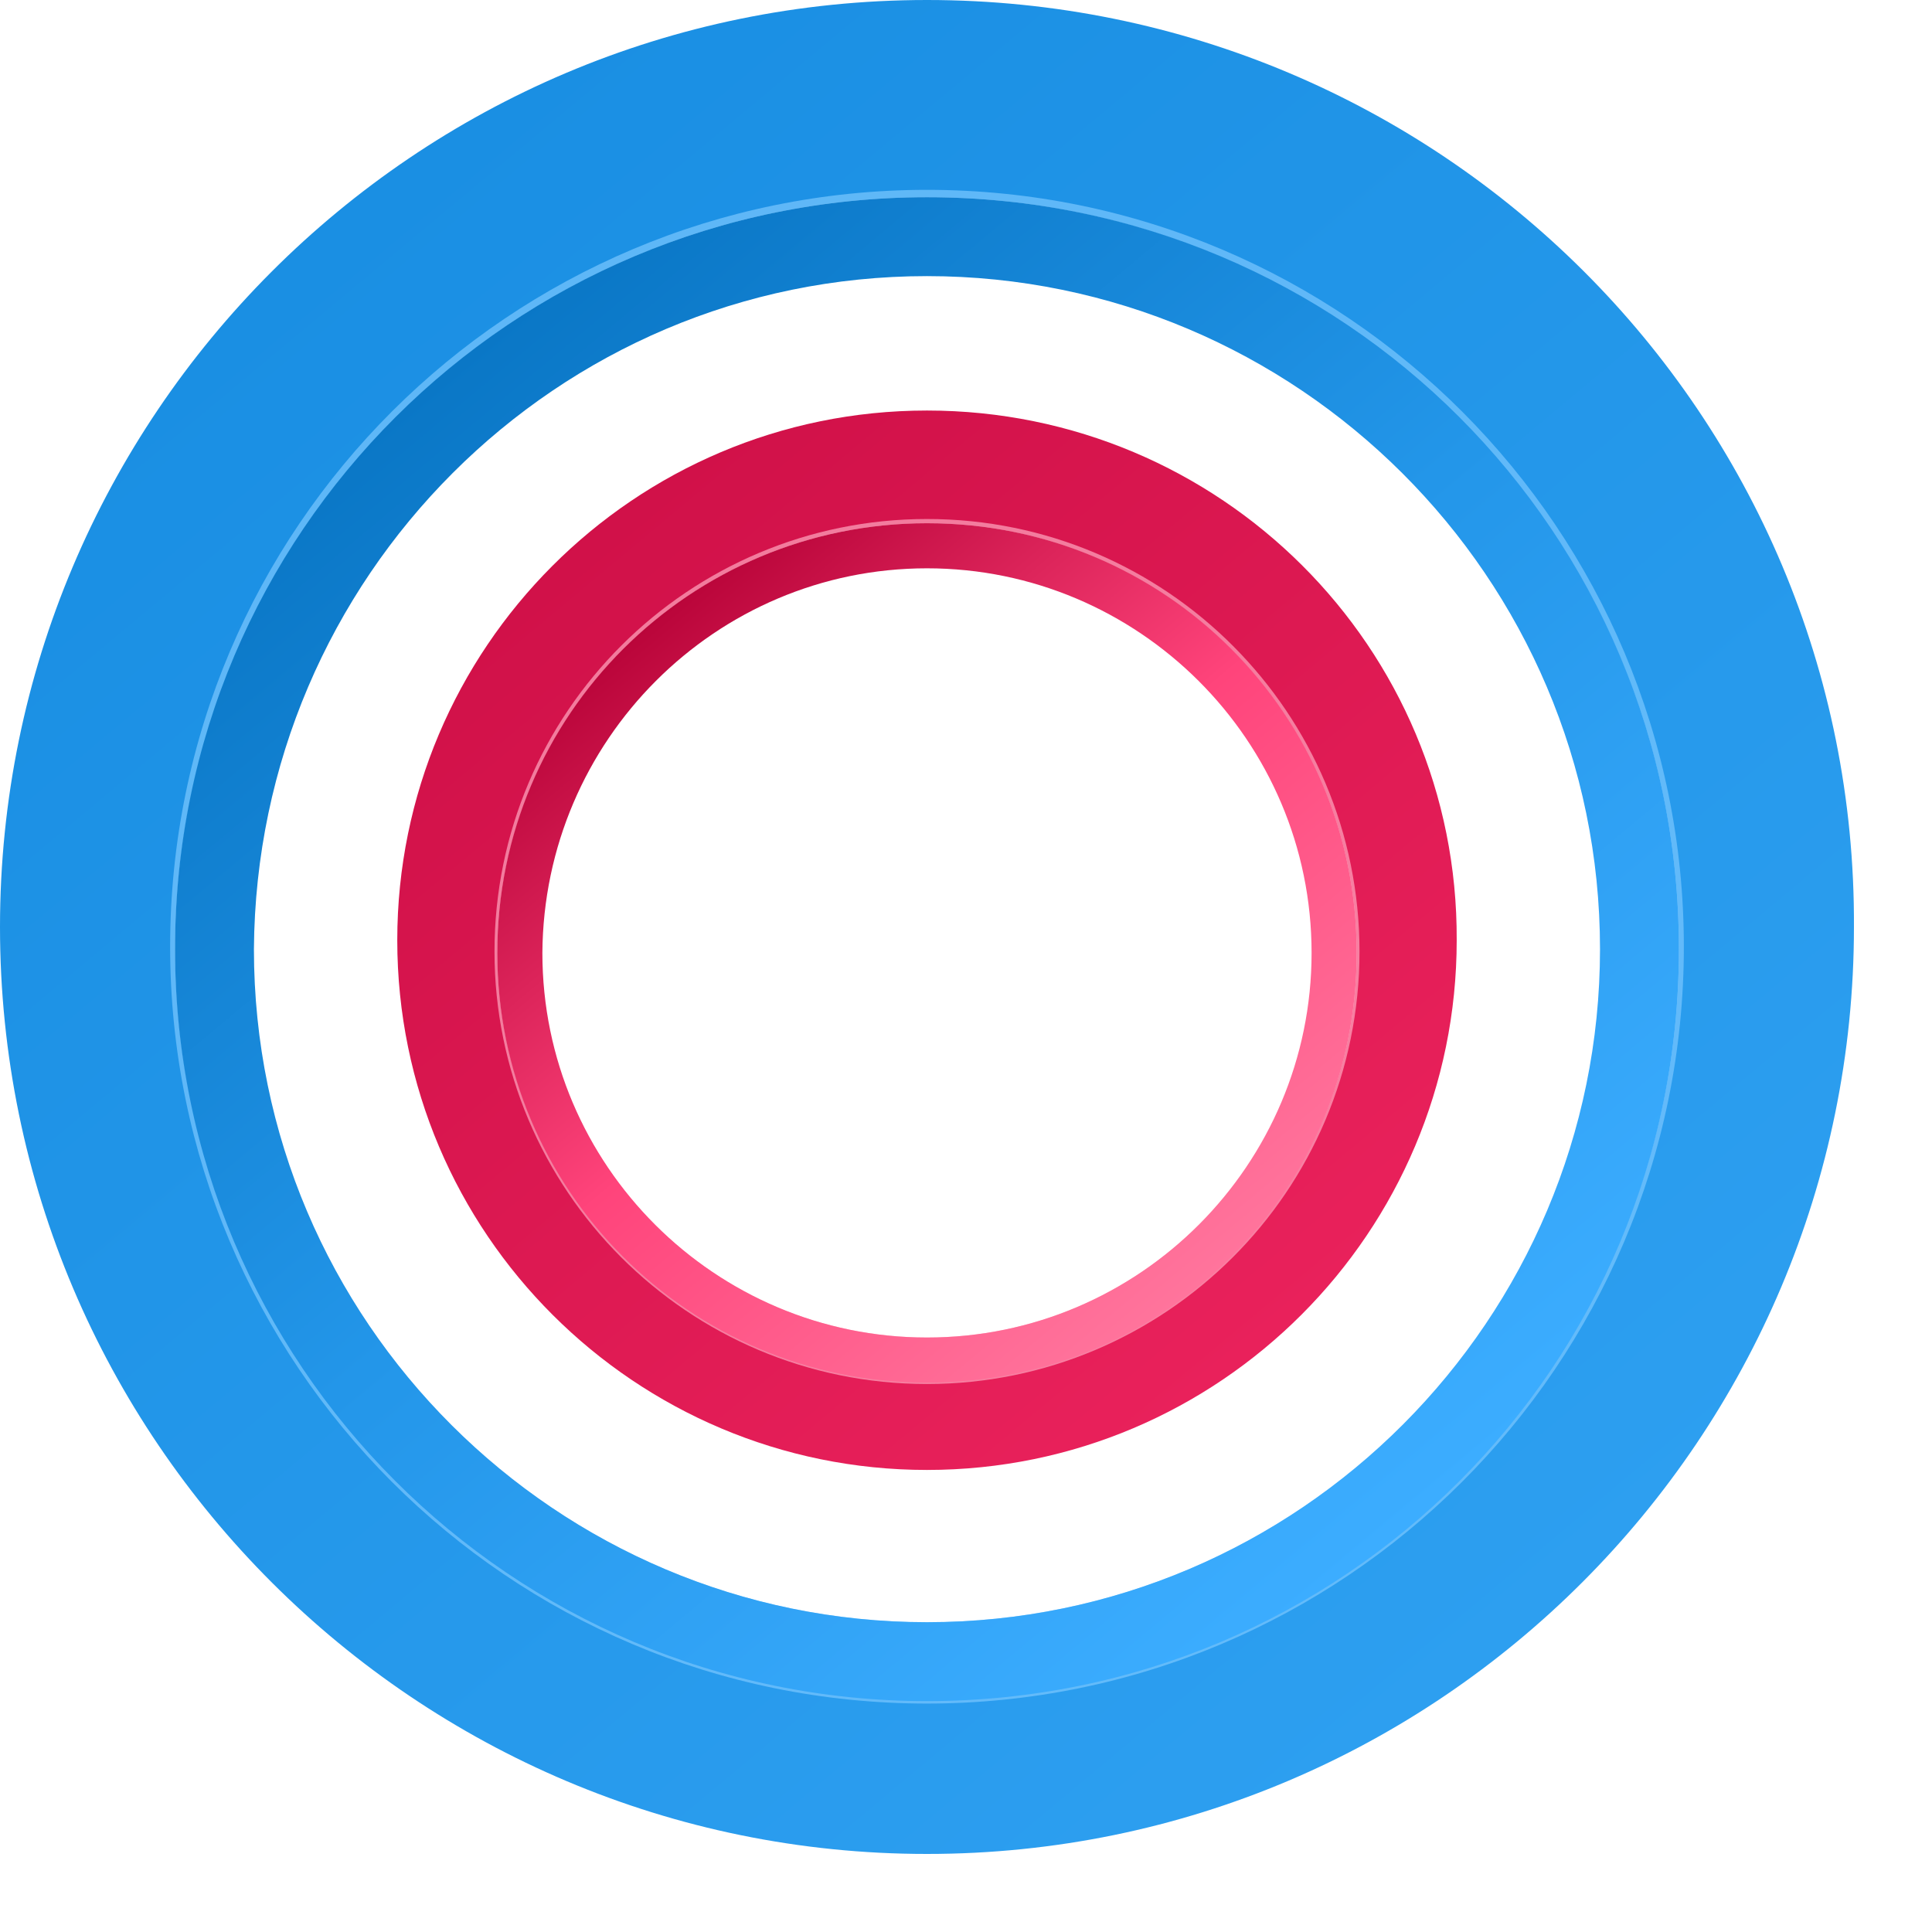
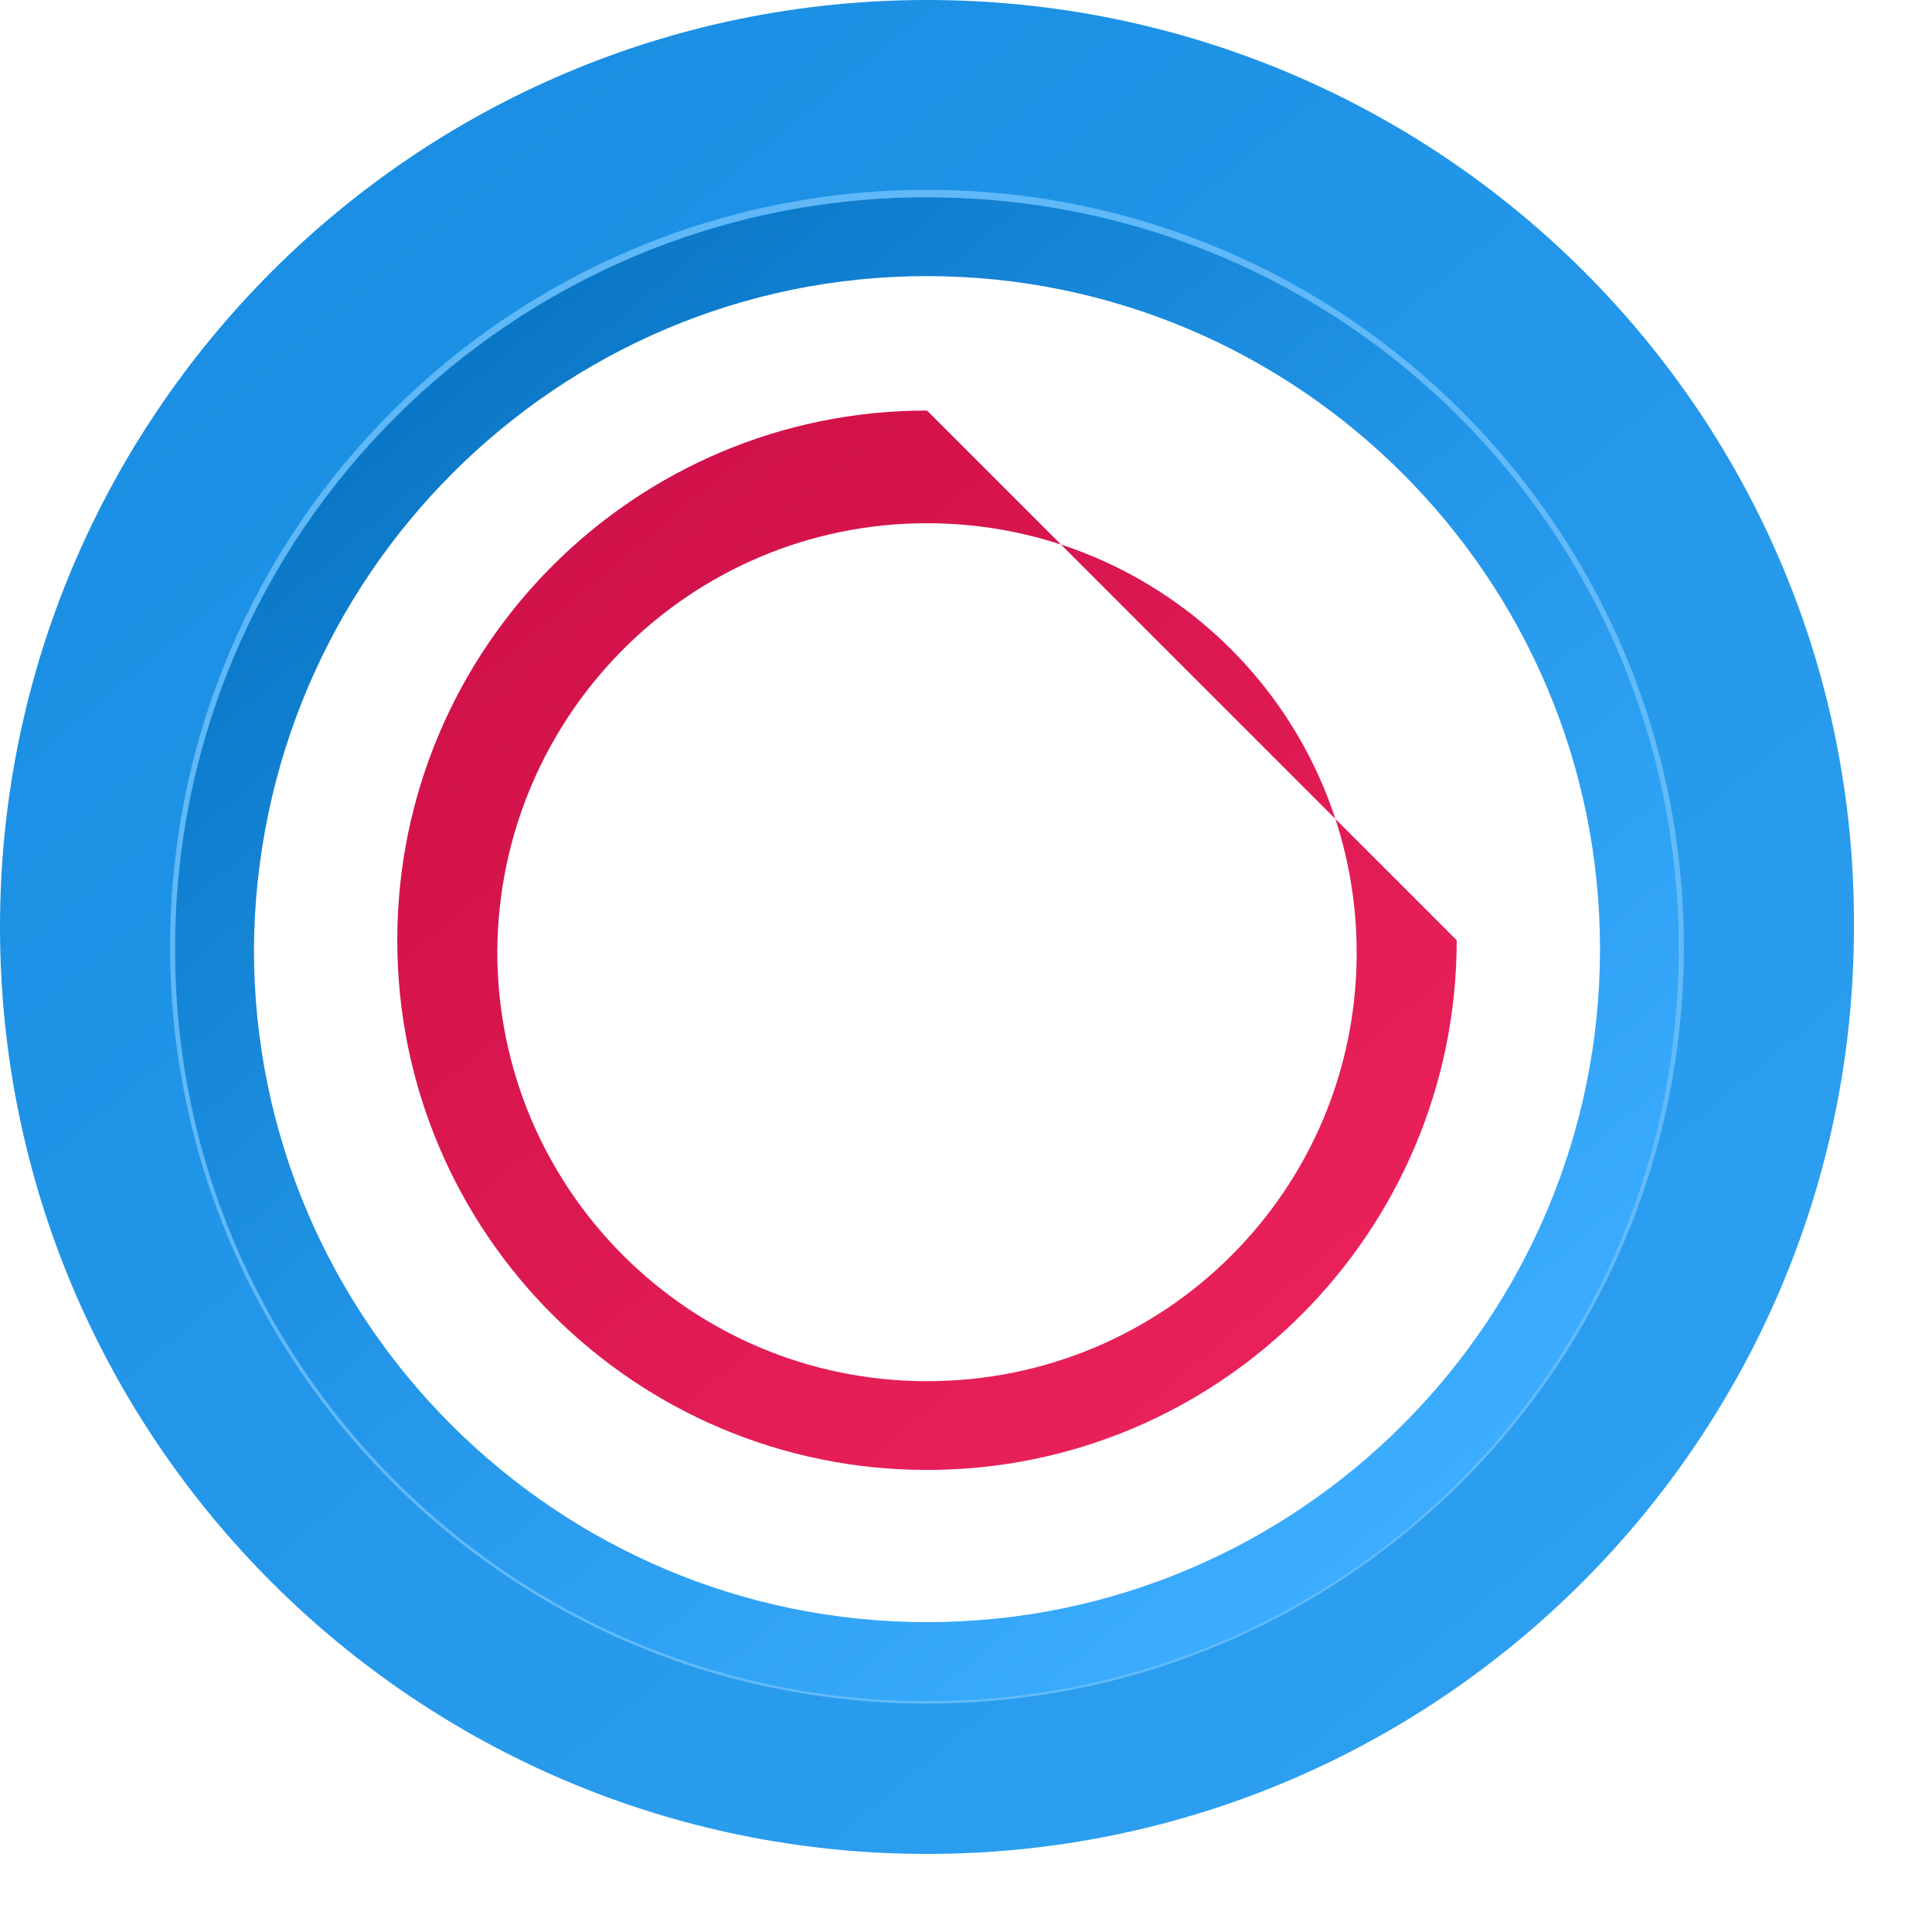
<svg xmlns="http://www.w3.org/2000/svg" width="200" height="200" viewBox="0 0 230 230" fill="none">
  <path d="M110.354 0C49.307 0 0 49.601 0 110.354C0 171.401 49.601 220.708 110.354 220.708C171.401 220.708 220.708 171.108 220.708 110.354C221.002 49.307 171.401 0 110.354 0ZM110.354 202.218C61.047 202.218 20.838 162.303 20.838 112.702C21.132 63.395 61.047 23.48 110.354 23.48C159.661 23.48 199.87 63.395 199.87 112.996C199.87 162.303 159.955 202.218 110.354 202.218Z" fill="url(#paint0_linear_496_28)" />
  <g opacity="0.7">
    <path d="M110.356 32.285C154.674 32.285 190.774 68.384 190.774 112.702C190.774 157.02 154.674 193.12 110.356 193.12C66.038 193.12 29.938 157.02 29.938 112.702C29.938 68.384 66.038 32.285 110.356 32.285ZM110.356 22.599C60.755 22.599 20.253 62.808 20.253 112.702C20.253 162.303 60.462 202.805 110.356 202.805C159.957 202.805 200.459 162.596 200.459 112.702C200.459 63.102 160.25 22.599 110.356 22.599Z" fill="#7AC7FF" />
  </g>
  <path d="M110.353 32.871C154.377 32.871 190.477 68.678 190.477 112.996C190.477 157.02 154.671 193.12 110.353 193.12C66.329 193.12 30.229 157.313 30.229 112.996C30.522 68.678 66.329 32.871 110.353 32.871ZM110.353 23.48C61.046 23.48 20.837 63.395 20.837 112.996C20.837 162.303 60.752 202.512 110.353 202.512C159.954 202.512 199.869 162.596 199.869 112.996C199.869 63.395 159.954 23.48 110.353 23.48Z" fill="url(#paint1_linear_496_28)" />
-   <path d="M110.355 48.872C75.471 48.872 47.294 77.216 47.294 111.933C47.294 146.818 75.638 174.994 110.355 174.994C145.24 174.994 173.417 146.65 173.417 111.933C173.584 77.048 145.24 48.872 110.355 48.872ZM110.355 164.428C82.179 164.428 59.202 141.619 59.202 113.275C59.37 85.099 82.179 62.289 110.355 62.289C138.532 62.289 161.509 85.099 161.509 113.442C161.509 141.619 138.699 164.428 110.355 164.428Z" fill="url(#paint2_linear_496_28)" />
+   <path d="M110.355 48.872C75.471 48.872 47.294 77.216 47.294 111.933C47.294 146.818 75.638 174.994 110.355 174.994C145.24 174.994 173.417 146.65 173.417 111.933ZM110.355 164.428C82.179 164.428 59.202 141.619 59.202 113.275C59.37 85.099 82.179 62.289 110.355 62.289C138.532 62.289 161.509 85.099 161.509 113.442C161.509 141.619 138.699 164.428 110.355 164.428Z" fill="url(#paint2_linear_496_28)" />
  <g opacity="0.7">
-     <path d="M110.357 67.321C135.682 67.321 156.311 87.95 156.311 113.275C156.311 138.6 135.682 159.229 110.357 159.229C85.032 159.229 64.403 138.6 64.403 113.275C64.403 87.95 85.032 67.321 110.357 67.321ZM110.357 61.786C82.013 61.786 58.869 84.763 58.869 113.275C58.869 141.619 81.846 164.763 110.357 164.763C138.701 164.763 161.846 141.786 161.846 113.275C161.846 84.931 138.869 61.786 110.357 61.786Z" fill="#FFA8C1" />
-   </g>
-   <path d="M110.355 67.656C135.512 67.656 156.141 88.117 156.141 113.442C156.141 138.6 135.68 159.229 110.355 159.229C85.198 159.229 64.569 138.767 64.569 113.442C64.736 88.117 85.198 67.656 110.355 67.656ZM110.355 62.289C82.179 62.289 59.202 85.099 59.202 113.442C59.202 141.619 82.011 164.596 110.355 164.596C138.699 164.596 161.508 141.786 161.508 113.442C161.508 85.099 138.699 62.289 110.355 62.289Z" fill="url(#paint3_linear_496_28)" />
+     </g>
  <defs>
    <linearGradient id="paint0_linear_496_28" x1="40.531" y1="26.651" x2="181.246" y2="195.161" gradientUnits="userSpaceOnUse">
      <stop stop-color="#1A8FE3" />
      <stop offset="1" stop-color="#2D9FF0" />
    </linearGradient>
    <linearGradient id="paint1_linear_496_28" x1="53.178" y1="44.177" x2="167.796" y2="181.436" gradientUnits="userSpaceOnUse">
      <stop stop-color="#0A77C6" />
      <stop offset="0.475" stop-color="#2396E9" />
      <stop offset="1" stop-color="#3CADFF" />
    </linearGradient>
    <linearGradient id="paint2_linear_496_28" x1="70.456" y1="64.101" x2="150.866" y2="160.395" gradientUnits="userSpaceOnUse">
      <stop stop-color="#D11149" />
      <stop offset="1" stop-color="#E9215B" />
    </linearGradient>
    <linearGradient id="paint3_linear_496_28" x1="77.683" y1="74.117" x2="143.18" y2="152.552" gradientUnits="userSpaceOnUse">
      <stop stop-color="#BA053A" />
      <stop offset="0.475" stop-color="#FF447B" />
      <stop offset="1" stop-color="#FF749C" />
    </linearGradient>
  </defs>
</svg>